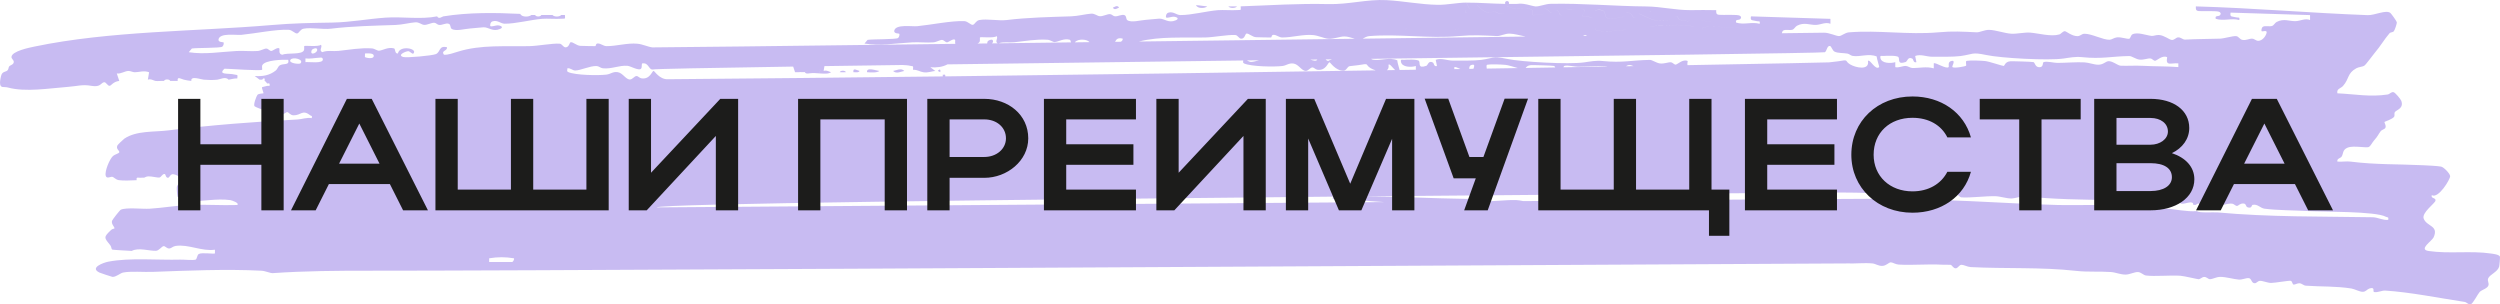
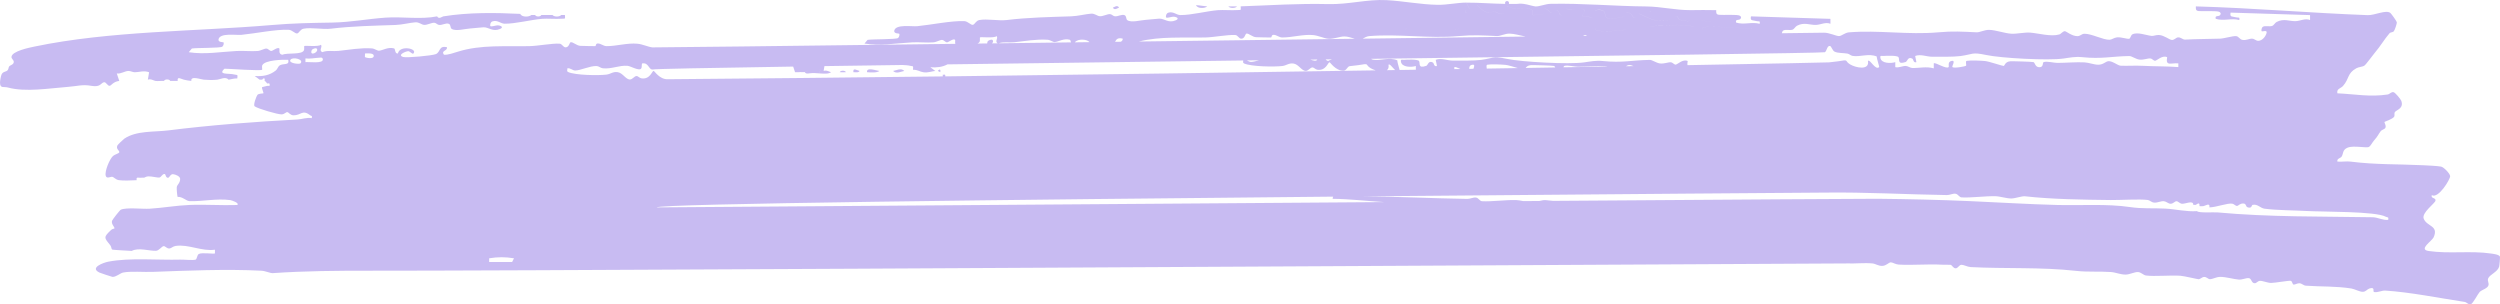
<svg xmlns="http://www.w3.org/2000/svg" viewBox="0 0 706.504 86.024" fill="none">
-   <path d="M375.349 1.156C381.172 1.295 386.388 -0.256 391.839 0.037C396.63 0.3 401.39 1.273 406.226 1.361C408.983 1.412 411.692 0.747 414.471 0.732L414.491 0.754C414.536 1.396 415.176 1.864 415.193 2.507C415.198 2.505 415.203 2.504 415.206 2.502L415.206 2.501C415.191 1.858 414.551 1.39 414.506 0.747C418.135 0.732 421.691 1.052 425.365 1.096C425.07 0.059 426.692 -0.004 426.422 1.105H428.528C428.703 1.395 429.148 1.534 429.591 1.532C429.151 1.533 428.706 1.393 428.528 1.105C429.341 1.105 429.303 0.93 430.635 1.105H430.635C431.762 1.252 433.372 1.8 433.949 1.822C435.054 1.866 436.736 1.112 438.17 1.083C447.087 0.885 456.259 1.749 465.213 1.822C469.397 1.859 473.545 2.889 477.656 2.86C477.654 2.862 477.651 2.865 477.649 2.867C480.083 2.845 482.495 2.795 485.009 2.868C484.994 3.534 484.906 4.097 485.813 4.184C486.998 4.301 491.037 4.023 491.686 4.44C492.046 4.667 492.169 4.952 491.856 5.333C491.432 5.859 490.347 5.275 490.619 6.372C492.829 7.103 495.015 6.108 497.282 6.722C497.459 5.706 497.05 6.152 496.465 5.976C495.345 5.64 494.533 6.035 494.825 4.624L517.283 5.326V6.722C515.928 6.145 514.538 6.994 513.206 7.038C511.43 7.096 509.893 6.196 507.831 7.271C507.334 7.535 507.064 8.244 506.514 8.405C505.739 8.632 504.524 8.244 503.94 8.639C503.722 8.786 503.602 9.112 503.56 9.394C511.027 9.297 515.303 9.242 515.466 9.24C516.908 9.218 518.897 10.191 519.672 10.198C520.446 10.205 521.339 9.239 522.481 9.144C530.805 8.457 539.262 9.891 547.717 9.137C552.033 8.75 554.462 8.947 558.608 9.13C559.5 9.166 560.81 8.42 562.127 8.442C564.009 8.471 566.48 9.422 568.462 9.532C569.852 9.612 572.236 9.101 573.72 9.217C576.062 9.4 579.611 10.432 581.958 9.737C582.477 9.583 582.955 8.808 583.539 8.815C583.904 8.816 585.529 10.235 587.093 10.213C587.95 10.205 588.235 9.547 589.09 9.54C591.117 9.518 594.351 11.302 596.178 11.236C596.792 11.214 597.407 10.651 598.264 10.556C599.464 10.432 601.073 11.075 601.716 10.951C602.083 10.877 602.133 9.949 602.645 9.693C604.087 8.976 606.551 10 608.093 10.154C608.598 10.205 609.331 9.832 610.15 9.89C611.642 10 613.054 11.229 613.734 11.288C614.496 11.353 614.906 10.622 615.483 10.563C616.296 10.476 616.843 11.229 617.503 11.192C620.727 11.009 624.1 11.031 627.392 10.922C628.584 10.885 630.96 10.118 631.95 10.213C632.672 10.286 632.922 11.127 633.72 11.273C634.802 11.471 635.671 10.871 636.499 10.929C637.121 10.973 637.566 11.551 638.203 11.537C639.323 11.508 640.272 10.322 640.537 9.327C640.8 8.333 639.353 9.027 639.14 8.815C639.008 8.676 639.095 7.842 639.483 7.579C640.067 7.184 641.282 7.571 642.059 7.344C642.606 7.183 642.876 6.467 643.374 6.211C645.43 5.135 646.967 6.036 648.752 5.977C650.076 5.933 651.473 5.085 652.825 5.663V4.265L630.368 3.563C630.076 4.982 630.896 4.588 632.008 4.917C632.592 5.092 632.995 4.646 632.827 5.663C630.558 5.041 628.371 6.043 626.162 5.311C625.885 4.214 626.967 4.799 627.399 4.272C627.707 3.885 627.582 3.607 627.232 3.381C626.58 2.964 622.543 3.241 621.356 3.124C620.449 3.036 620.537 2.473 620.552 1.807C636.661 2.254 652.95 3.68 669.13 4.28C671.084 4.353 674.333 2.67 675.532 3.673C675.802 3.9 677.287 5.941 677.339 6.277C677.404 6.702 676.745 8.552 676.497 8.83C676.167 9.203 675.575 9.05 675.263 9.423C673.776 11.156 672.686 13.102 671.077 14.974C670.454 15.691 668.722 18.156 668.165 18.551C667.69 18.888 666.593 18.91 665.913 19.283C663.279 20.746 663.982 22.187 662.145 24.287C661.51 25.011 660.25 25.062 660.55 26.371C665.496 26.597 669.74 27.461 674.743 26.708C675.355 26.612 675.767 25.888 676.44 26.056C676.907 26.174 678.441 28.017 678.611 28.5C679.394 30.723 677.157 31.045 676.76 31.725C676.57 32.055 676.797 32.618 676.607 32.955C676.197 33.664 673.988 34.337 673.878 34.447C673.718 34.608 674.478 35.559 674.075 36.195C673.856 36.532 673.096 36.671 672.803 37.052C672.006 38.112 672.094 38.354 670.894 39.707C670.434 40.226 669.994 41.17 669.505 41.499C668.837 41.944 665.201 41.023 663.447 41.725C661.932 42.325 662.285 43.43 661.757 44.242C661.407 44.776 660.345 44.761 660.55 45.668C661.735 45.777 663.082 45.521 664.236 45.668C671.589 46.589 677.667 46.341 684.952 46.707C686.159 46.765 688.838 46.89 689.848 47.08C690.622 47.227 692.342 49.019 692.414 49.757C692.494 50.615 689.085 56.267 687.228 55.141C686.856 56.172 688.47 55.821 688.273 56.714C688.106 57.482 684.317 60.122 684.939 61.783C685.789 64.05 689.263 63.692 687.748 67.064C687.258 68.147 683.367 70.503 686.344 70.934C692.232 71.783 698.215 70.81 703.885 71.637C704.542 71.732 706.292 71.907 706.497 72.558C706.547 72.729 706.357 75.045 706.254 75.382C705.809 76.874 703.643 77.562 703.168 78.659C702.838 79.42 703.525 79.975 703.203 80.736C702.845 81.584 701.319 81.907 700.746 82.521C700.249 83.055 698.859 85.813 698.23 85.996C697.602 86.179 697.11 85.419 696.51 85.323C689.298 84.226 681.098 82.565 674.075 82.119C673.096 82.053 671.984 82.733 670.924 82.528C670.434 82.433 671.376 80.97 669.592 81.533C668.97 81.731 668.612 82.433 667.77 82.463C666.833 82.499 665.458 81.687 664.516 81.533C660.125 80.831 655.884 81.043 651.633 80.736C650.984 80.692 650.491 80.085 649.849 80.049C649.249 80.012 648.577 80.48 648.16 80.422C647.815 80.37 647.845 79.507 647.37 79.361C646.937 79.229 642.774 79.975 641.794 79.961C640.815 79.946 639.388 79.309 638.613 79.368C638.066 79.412 637.691 80.026 637.223 80.041C636.191 80.077 636.339 78.636 635.474 78.592C634.612 78.549 633.682 79.082 632.672 79.01C631.225 78.907 629.096 78.234 627.407 78.249C626.36 78.256 625.242 78.907 624.533 78.9C623.975 78.893 623.618 78.227 622.878 78.264C622.294 78.293 621.804 78.878 621.386 78.915C621.116 78.937 617.275 78.008 616.178 77.927C613.377 77.73 608.863 78.183 606.434 77.854C605.747 77.759 605.079 76.94 604.232 76.882C603.253 76.816 601.943 77.569 600.736 77.598C599.287 77.628 597.912 76.969 596.522 76.874C592.966 76.632 590.137 76.932 586.676 76.545C576.874 75.448 566.598 75.988 556.896 75.476C556.027 75.432 554.982 74.833 554.345 74.833C553.597 74.833 553.372 75.827 552.67 75.828C551.968 75.828 551.696 74.921 551.228 74.84C550.986 74.797 549.421 74.84 548.779 74.803C544.813 74.562 540.577 75.016 536.533 74.767C535.684 74.716 534.886 74.153 534.367 74.138C533.752 74.124 533.13 75.089 531.967 75.14C530.805 75.191 530.081 74.533 529.138 74.445C526.839 74.226 524.295 74.533 522.151 74.445C300.66 75.638 135.182 76.552 104.788 76.501C95.469 76.486 86.076 76.566 77.071 77.188C76.391 77.232 74.979 76.559 73.911 76.508C64.035 75.988 52.58 76.486 43.027 76.838C40.613 76.925 36.875 76.588 34.768 77.027C33.985 77.188 32.808 78.3 31.784 78.249C31.584 78.241 28.362 77.145 28.126 77.035C25.215 75.667 29.217 74.219 30.614 73.948C36.663 72.77 44.695 73.545 50.913 73.37C52.09 73.34 54.321 73.604 55.243 73.384C55.696 73.275 55.638 72.112 56.172 71.783C57.021 71.271 60.51 71.856 60.744 71.614V70.568C57.079 71.102 53.261 68.974 49.669 69.493C48.865 69.61 48.381 70.18 47.906 70.224C47.131 70.297 46.707 69.501 46.239 69.558C45.698 69.632 44.929 70.832 44.087 70.876C42.215 70.963 39.172 69.873 37.226 70.912C36.385 70.839 31.901 70.656 31.667 70.509C31.506 70.406 31.454 69.683 31.22 69.39C29.414 67.138 29.151 67.094 31.448 64.943C31.74 64.673 32.289 64.628 32.311 64.592C32.573 64.233 31.353 63.399 31.66 62.397C31.741 62.125 33.825 59.398 34.162 59.252C35.771 58.557 40.226 59.113 42.318 58.981C46.026 58.754 49.816 58.067 53.532 57.921C58.023 57.738 62.558 58.089 67.049 57.935C67.766 57.358 65.42 56.597 65.104 56.553C61.198 56.011 57.211 56.984 53.524 56.838C52.632 56.801 51.454 55.47 50.196 55.66C50.05 55.235 49.896 53.35 49.955 52.888C50.057 52.135 50.891 51.813 50.913 50.569C50.92 49.83 49.632 49.297 48.916 49.223C48.199 49.15 47.877 50.144 47.577 50.218C46.787 50.4 46.867 49.173 46.524 49.165C45.807 49.15 45.646 50.02 45.053 50.167C44.607 50.277 42.866 49.801 41.922 49.838C41.264 49.86 40.891 50.196 40.73 50.218C40.503 50.247 40.247 50.181 40.028 50.218C39.201 50.356 38.404 49.779 38.624 50.921C37.241 50.979 34.82 51.118 33.554 50.906C32.669 50.76 32.187 50.043 31.733 49.969C31.214 49.889 30.138 50.642 29.875 49.655C29.545 48.433 30.935 44.995 31.945 44.073C32.406 43.649 33.635 43.371 33.716 43.027C33.825 42.522 32.698 42.164 33.173 41.111C33.276 40.884 34.827 39.4 35.134 39.187C38.521 36.876 43.583 37.343 47.533 36.853C59.639 35.332 71.995 34.417 84.072 33.766C85.381 33.693 86.698 33.138 88.102 33.386C88.307 32.574 87.941 32.808 87.663 32.589C85.454 30.834 85.081 32.632 82.945 32.589C82.009 32.567 81.643 31.755 81.204 31.689C80.801 31.631 80.384 32.319 79.565 32.326C78.43 32.34 72.865 30.709 71.972 30.051C71.475 29.684 72.5 27.096 72.755 26.81C73.121 26.393 74.357 26.444 74.43 26.371C74.576 26.217 73.853 24.857 74.079 24.623C74.13 24.572 75.067 24.411 75.484 24.272C75.857 24.148 76.369 24.579 76.186 23.753C76.099 23.358 75.623 23.679 75.484 23.577C75.309 23.438 75.272 23.094 74.782 22.875C74.928 22.077 74.605 21.857 74.079 22.523C73.859 22.494 73.603 22.523 73.376 22.523L71.972 21.47C74.167 21.653 76.215 21.316 77.956 19.905C78.409 19.539 78.585 18.778 79.01 18.5C80.07 17.812 81.891 18.588 81.445 16.898C79.828 16.825 74.956 16.972 74.152 18.384C73.918 18.786 74.174 19.59 74.079 19.707C73.72 20.102 64.812 19.415 63.436 19.415C61.454 21.258 64.628 20.629 66.259 21.06C67.152 21.294 67.188 20.907 67.064 22.165C66.047 22.143 65.484 22.392 64.606 22.516C63.743 21.536 62.17 22.443 61.446 22.516C60.027 22.663 58.988 22.626 57.584 22.516C56.72 22.45 53.839 21.324 54.073 22.867C53.254 22.808 52.742 22.685 51.966 22.516C51.191 22.348 50.028 21.448 50.211 22.867C49.509 22.882 48.806 22.852 48.104 22.867C47.87 22.311 46.583 22.311 46.348 22.867C45.558 22.823 44.629 22.977 43.89 22.867C43.539 22.816 42.596 22.18 41.784 22.516L42.134 20.417C40.628 19.854 39.355 20.417 38.097 20.417C37.505 20.417 36.926 20.051 36.334 20.051C35.251 20.051 34.19 20.943 33.006 20.76L33.708 22.867C31.989 23.079 31.462 24.169 31.031 24.243C30.38 24.36 29.992 23.094 29.37 23.24C28.492 23.445 28.441 24.718 25.83 24.258C23.218 23.797 22.048 24.338 19.151 24.557C13.906 24.952 7.191 26.1 2.21 24.725C1.061 24.411 0.052 25.084 0.001 23.401C-0.014 22.882 0.242 21.463 0.454 21.016C0.863 20.175 1.669 20.344 2.13 19.876C2.444 19.561 2.392 19.012 2.589 18.778C2.963 18.339 3.914 18.288 3.892 17.439C3.877 16.964 3.212 16.583 3.241 16.093C3.336 14.448 8.339 13.453 9.773 13.153C31.074 8.713 55.06 8.918 76.683 7.082C82.952 6.548 87.678 6.489 93.874 6.38C99.199 6.285 103.851 5.341 108.971 4.982C113.667 4.66 118.964 5.553 123.529 4.624C124.012 5.545 124.962 4.675 125.284 4.624C132.448 3.469 139.948 3.577 147.025 3.921C147.448 4.914 149.504 4.85 150.17 4.236C150.521 4.258 150.872 4.214 151.223 4.236C151.458 4.792 152.744 4.792 152.978 4.236C154.031 4.236 155.085 4.251 156.138 4.236C156.585 4.814 158.15 4.814 158.596 4.236C158.947 4.229 159.299 4.251 159.65 4.236C159.687 5.443 159.876 5.217 158.794 5.29C157.031 5.414 154.697 5.202 153.198 5.319C150.023 5.582 145.708 6.723 142.621 6.701C141.472 6.694 140.631 5.582 139.182 6.036C138.568 6.226 138.4 7.198 138.605 7.388C138.847 7.615 140.154 7.162 140.601 7.162C141.464 7.162 142.481 7.681 141.326 8.178C139.219 9.085 138.151 7.667 136.659 7.711C135.766 7.74 134.077 7.981 132.811 8.054C131.443 8.135 128.7 8.939 127.595 8.12C127.208 7.827 127.441 6.942 126.805 6.716C125.986 6.423 124.94 7.169 124.07 7.045C123.565 6.971 123.243 6.46 122.716 6.43C121.941 6.394 120.734 7.096 119.849 7.03C119.059 6.971 118.481 6.233 117.377 6.306C115.87 6.409 113.653 6.993 111.744 7.059C105.768 7.264 99.499 7.381 93.53 8.105C91.219 8.39 87.971 7.688 85.805 8.105C84.832 8.288 84.518 9.349 83.991 9.452C83.376 9.569 82.609 8.472 81.585 8.421C78.117 8.23 71.921 9.495 68.242 9.846C66.706 9.993 62.199 9.217 61.76 11.083C61.548 11.997 63.107 11.895 63.166 11.961C63.333 12.158 63.173 12.947 62.822 13.189C62.2 13.621 55.559 13.482 54.219 13.709L53.341 14.755C57.891 15.464 62.324 14.645 66.852 14.411C68.813 14.308 70.876 14.55 72.814 14.411C73.699 14.345 74.716 13.687 75.279 13.723C75.842 13.76 76.186 14.404 76.676 14.404C77.086 14.403 78.475 13.205 78.951 13.702C79.097 13.856 78.571 15.384 79.829 15.471C81.146 14.82 85.417 15.589 85.915 14.155C86.032 13.819 85.893 13.118 85.988 13.014C86.186 12.802 89.922 13.306 90.706 12.648C91.218 13.343 90.004 14.213 91.08 14.74C92.55 14.148 94.101 14.55 95.6 14.389C98.643 14.068 101.95 13.46 105.087 13.679C105.907 13.738 106.609 14.382 107.135 14.331C108.196 14.228 109.696 13.204 111.364 13.679C111.773 13.797 111.525 15.267 112.454 15.106C112.9 12.678 118.122 13.694 116.842 15.106C116.528 15.449 115.826 14.412 115.329 14.463C114.539 14.543 112.205 15.553 113.923 16.101C114.874 16.401 122.146 15.728 123.177 15.289C124.538 14.711 123.953 12.78 126.323 13.358C126.425 14.506 124.568 14.221 125.453 15.465C126.484 15.596 128.4 14.909 129.475 14.58C135.89 12.576 142.869 13.189 149.665 13.036C152.02 12.985 155.985 12.224 158.106 12.334C158.874 12.378 159.138 13.372 159.833 13.38C160.835 13.38 160.945 11.983 161.274 11.931C161.984 11.829 162.964 12.934 164.039 12.956C164.799 12.97 167.878 13.072 168.215 13.036C168.479 13.007 168.281 12.276 168.947 12.283C169.832 12.283 170.483 13.028 171.405 13.036C174.199 13.058 177.286 12.085 180.146 12.355C181.616 12.494 183.211 13.284 184.396 13.394C184.906 13.44 221.395 12.998 269.974 12.389C269.851 11.92 269.999 11.351 269.911 11.259C269.429 10.761 268.047 11.968 267.637 11.961C267.155 11.961 266.772 11.317 266.24 11.28C265.675 11.244 264.658 11.902 263.773 11.968C261.836 12.114 259.772 11.865 257.813 11.968C253.284 12.202 248.851 13.028 244.302 12.311L245.179 11.265C246.518 11.039 253.159 11.17 253.782 10.746C254.132 10.504 254.294 9.715 254.127 9.517C254.074 9.451 252.51 9.554 252.722 8.639C253.159 6.774 257.673 7.542 259.202 7.403C262.881 7.052 269.076 5.786 272.545 5.976C273.57 6.035 274.33 7.133 274.952 7.009C275.479 6.906 275.792 5.845 276.766 5.662C278.93 5.245 282.179 5.947 284.491 5.662C290.466 4.93 296.737 4.813 302.705 4.616C304.607 4.55 306.831 3.965 308.338 3.863C309.44 3.79 310.02 4.528 310.809 4.587C311.694 4.652 312.901 3.951 313.676 3.987C314.211 4.016 314.526 4.528 315.03 4.601C315.9 4.726 316.955 3.98 317.767 4.272C318.409 4.506 318.169 5.391 318.557 5.677C319.654 6.496 322.403 5.692 323.772 5.611C325.037 5.538 326.726 5.297 327.619 5.267C329.111 5.223 330.18 6.642 332.287 5.735C333.449 5.238 332.432 4.711 331.562 4.718C331.115 4.718 329.8 5.172 329.565 4.945C329.368 4.755 329.535 3.789 330.143 3.592C331.592 3.131 332.432 4.25 333.581 4.258C336.668 4.279 340.984 3.138 344.158 2.875C345.657 2.75 347.991 2.97 349.753 2.845C350.838 2.765 350.653 2.999 350.611 1.793C359.183 1.507 366.645 0.951 375.349 1.156ZM145.253 72.997C142.811 72.587 140.682 72.594 138.239 72.997V74.05H144.727C144.939 74.05 145.4 73.326 145.253 72.997ZM550.189 55.127C538.713 54.951 527.287 54.278 515.781 54.425C515.241 54.431 454.487 54.858 385.246 55.491C395.073 55.546 404.854 56.065 414.673 56.209C415.49 56.223 416.363 55.726 417.102 55.828C417.892 55.938 418.12 56.83 418.842 56.867C421.513 57.013 425.432 56.472 428.358 56.53C428.991 56.544 429.723 56.684 430.458 56.83C431.992 56.819 433.517 56.807 435.026 56.796C435.706 56.642 436.348 56.508 436.751 56.553C437.46 56.632 438.183 56.702 438.91 56.769C491.182 56.396 527.939 56.148 530.548 56.173C539.202 56.26 548.062 56.458 556.861 56.845C565.118 57.204 573.151 57.716 581.395 57.928C588.153 58.097 595.44 57.562 601.863 58.506C605.512 59.047 608.396 58.762 611.95 58.952C614.906 59.113 617.905 59.881 620.881 59.669C621.291 60.239 625.637 59.932 626.667 60.027C641.444 61.38 655.774 61.139 670.529 61.395C672.014 61.424 673.388 62.309 674.918 62.127C675.1 61.212 674.713 61.512 674.228 61.249C671.384 59.676 656.397 59.888 651.971 59.633C648.182 59.413 643.784 59.464 639.987 58.981C638.723 58.82 638.021 57.562 636.559 57.906C636.301 57.965 636.404 59.047 635.132 58.564C634.597 58.359 634.824 57.563 634.042 57.511C633.017 57.446 632.645 58.125 632.213 58.191C631.81 58.257 631.378 57.657 630.858 57.562C629.543 57.314 626.28 58.593 624.385 58.608C624.598 57.109 623.201 58.206 622.628 58.257C622.301 58.287 621.911 58.279 621.576 58.257C621.744 56.788 620.619 57.89 620.524 57.906C620.297 57.943 620.019 57.854 619.822 57.905C619.899 56.423 617.49 57.737 616.516 57.569C615.973 57.474 615.533 56.867 615.081 56.867C614.569 56.867 614.166 57.621 613.354 57.577C612.762 57.547 612.19 56.933 611.54 56.867C610.655 56.772 609.74 57.342 608.761 57.255C607.963 57.181 607.546 56.597 606.984 56.516C604.745 56.202 599.077 56.568 596.5 56.531C588.558 56.436 579.858 56.319 572.266 55.47C571.419 55.375 569.479 56.084 568.42 56.091C567.073 56.106 565.243 55.477 563.876 55.448C560.95 55.389 557.029 55.931 554.36 55.785C553.635 55.748 553.407 54.856 552.618 54.746C551.878 54.643 551.008 55.141 550.189 55.127ZM376.771 55.57C286.558 56.409 185.688 57.575 185.611 58.608C250.405 58.14 326.786 57.578 391.194 57.112C386.333 56.829 381.497 56.227 376.599 56.186C376.616 55.924 376.676 55.723 376.771 55.57ZM351.343 17.091C322.353 17.463 293.308 17.841 267.762 18.19C266.292 18.967 264.655 19.149 262.919 19.005L264.323 20.058C263.511 20.08 262.319 20.621 260.972 20.424C259.852 20.263 259.537 19.736 258.01 19.707V19.7C258.125 18.442 258.09 18.829 257.206 18.595C256.581 18.43 255.731 18.419 255.031 18.367C247.217 18.476 239.829 18.58 232.985 18.681L232.758 20.051C233.569 19.714 234.513 20.351 234.864 20.402C234.045 20.987 232.721 20.789 231.704 20.753C231.584 20.321 231.985 19.693 231.585 19.449C231.963 19.699 231.572 20.319 231.691 20.746C230.296 20.695 230.148 20.549 228.538 20.745C228.537 20.747 228.538 20.75 228.538 20.753C228.179 20.797 227.616 20.826 227.484 20.402C227.703 20.386 228.236 19.845 228.459 20.055C228.24 19.826 227.699 20.378 227.477 20.394C226.906 20.438 226.306 20.331 225.741 20.392C225.741 20.398 225.741 20.403 225.742 20.409C225.398 20.445 225.033 20.365 224.689 20.409L224.681 20.402L224.152 18.815C200.059 19.185 184.614 19.482 184.352 19.649C183.255 19.583 183.32 17.688 181.565 17.908C181.222 17.953 181.492 18.896 181.221 19.327C180.687 20.197 178.237 18.675 177.359 18.602C174.96 18.398 172.845 19.576 170.351 19.298C169.715 19.224 169.232 18.683 168.596 18.661C166.753 18.58 164.054 19.919 162.54 19.926C161.786 19.926 161.178 19.129 160.33 19.319C160.395 19.736 160.059 20.132 160.579 20.366C162.583 21.266 169.093 21.368 171.39 21.083C172.553 20.944 173.168 20.205 174.507 20.381C175.999 20.571 176.847 22.508 178.047 22.465C178.727 22.443 179.269 21.529 179.854 21.485C180.286 21.449 180.71 22.041 181.229 22.129C183.693 22.553 184.279 20.031 184.71 20.029C184.959 20.029 186.372 22.45 188.654 22.391C213.274 22.193 239.679 21.916 266.427 21.593V21.104C266.567 21.214 267.05 20.892 267.13 21.28C267.16 21.41 267.17 21.51 267.167 21.585C308.715 21.083 351.058 20.472 388.79 19.883C388.24 19.717 387.735 19.503 387.365 19.282C385.581 18.207 387.285 17.813 383.899 18.405C383.014 18.559 381.852 18.602 381.405 18.697C380.733 18.843 380.535 19.941 379.663 19.963C377.381 20.014 375.969 17.6 375.719 17.6C375.289 17.602 374.702 20.116 372.238 19.699C371.721 19.611 371.296 19.019 370.863 19.055C370.279 19.099 369.736 20.014 369.057 20.036C367.85 20.08 367.002 18.141 365.515 17.951C364.178 17.783 363.564 18.514 362.399 18.653C360.102 18.931 353.592 18.836 351.588 17.936C351.158 17.74 351.32 17.435 351.343 17.091ZM252.39 20.051C253.114 19.977 254.679 19.07 255.551 20.051C254.761 20.168 253.282 21.001 252.39 20.051ZM245.025 20.402C244.791 18.859 247.672 19.984 248.536 20.051C247.79 20.628 246.049 20.475 245.025 20.402ZM241.17 20.402C240.987 18.983 242.179 19.889 242.925 20.051C242.633 20.614 241.733 20.387 241.17 20.402ZM237.307 20.402C237.541 19.846 238.829 19.846 239.063 20.402C238.332 20.417 238.2 20.453 237.307 20.402ZM265.033 20.051C265.558 19.385 265.88 19.605 265.735 20.402C265.478 20.285 265.068 20.058 265.033 20.051ZM394.263 19.798C393.488 19.11 392.736 17.886 392.391 18.295C392.531 19.059 392.329 19.546 391.934 19.834C392.711 19.822 393.488 19.81 394.263 19.798ZM517.193 13.007C516.315 12.787 516.27 14.47 515.706 14.762C515.293 14.98 455.864 15.751 387.453 16.628C387.638 16.737 387.823 16.833 388.033 16.869C390.139 17.249 392.633 16.071 394.878 17.051C394.843 17.486 395.385 19.125 395.53 19.777C397.067 19.753 398.596 19.73 400.118 19.706V18.653C398.874 19.041 396.162 19.07 395.905 17.432C395.78 16.628 396.25 16.942 396.782 16.905C397.609 16.839 400.668 16.715 401.018 17.242C401.435 17.857 400.581 19.451 403.06 18.61C403.542 18.449 403.667 16.949 404.969 17.688C405.247 17.85 405.204 18.924 406.089 18.661L405.736 16.913C407.273 16.306 408.955 17.117 410.535 17.125C412.649 17.125 416.658 17.191 418.559 16.927C422.211 16.43 421.646 15.757 425.832 16.634C430.015 17.512 443.321 18.251 447.679 17.63C449.479 17.374 450.981 17.044 452.91 17.242C458.478 17.82 461.315 16.993 466.26 16.927C466.918 16.92 468.105 17.812 469.107 17.929C470.371 18.076 471.468 17.52 472.216 17.607C472.748 17.666 473.143 18.317 473.568 18.259C474.115 18.186 475.582 16.603 476.947 17.249C476.849 17.766 476.832 18.141 476.879 18.412C501.573 17.968 516.71 17.664 516.9 17.623C517.345 17.528 518.507 17.483 519.394 17.33C522.788 16.745 521.084 17.14 522.861 18.208C524.413 19.144 528.391 20 527.886 17.22C528.429 16.577 529.978 19.978 531.038 18.968H531.053C531.163 18.866 530.328 16.51 530.373 15.976C528.126 14.996 525.632 16.174 523.525 15.794C523.008 15.698 522.633 15.245 522.078 15.142C521.061 14.952 519.319 15.055 518.427 14.58C517.857 14.28 517.542 13.095 517.193 13.007ZM412.724 19.504C411.909 19.141 411.174 18.806 410.995 18.998V19.532C411.574 19.523 412.149 19.513 412.724 19.504ZM416.385 19.444C416.603 18.88 416.885 18.159 416.08 18.295C415.261 18.432 415.193 19.005 415.213 19.463C415.605 19.456 415.995 19.45 416.385 19.444ZM425.509 18.339C424.33 18.222 421.361 18.09 420.316 18.288C419.954 18.353 420.131 18.979 420.156 19.383C423.135 19.334 426.069 19.287 428.951 19.239C427.696 18.864 426.147 18.402 425.509 18.339ZM561.322 15.545C557.124 14.652 557.701 15.333 554.052 15.838C552.143 16.101 548.134 16.042 546.028 16.035C544.448 16.035 542.764 15.216 541.229 15.823L541.579 17.571C540.694 17.834 540.747 16.759 540.459 16.598C539.157 15.86 539.035 17.359 538.553 17.52C536.071 18.361 536.928 16.774 536.511 16.152C536.158 15.625 533.095 15.749 532.275 15.815C531.74 15.859 531.273 15.538 531.398 16.343C531.653 17.981 534.367 17.952 535.611 17.564V18.975C536.606 19.224 537.695 18.603 538.565 18.639C539.217 18.669 539.825 19.195 540.394 19.21C542.274 19.276 544.433 18.712 546.487 19.319V17.908C546.882 17.484 550.014 19.649 550.688 18.954C550.876 18.756 550.264 17.425 551.573 17.206C552.785 17.001 551.528 18.741 551.748 18.961C552.268 19.378 555.457 18.742 555.594 18.595C555.807 18.376 555.324 17.286 555.807 17.198C556.854 17 559.823 17.133 561 17.25C562.112 17.359 565.988 18.683 566.261 18.639C566.495 18.595 566.648 17.425 568.11 17.323C568.82 17.272 574.203 17.44 574.658 17.55C575.112 17.659 575.105 19.114 576.479 18.99C577.584 18.888 577.132 17.667 577.577 17.535C578.571 17.25 580.431 17.783 581.453 17.776C583.844 17.761 586.786 17.505 589.113 17.63C590.34 17.695 591.782 18.295 592.974 18.288C594.386 18.288 595.038 17.374 595.828 17.294C596.947 17.184 598.512 18.529 599.267 18.566C601.196 18.661 603.363 18.478 605.599 18.602C608.921 18.778 612.279 18.705 615.601 18.954V17.908C613.547 17.711 611.937 18.849 612.437 16.159C611.075 15.514 609.608 17.096 609.061 17.169C608.636 17.227 608.241 16.577 607.706 16.518C606.961 16.431 605.864 16.986 604.597 16.84C603.595 16.723 602.41 15.823 601.753 15.838C596.807 15.903 593.968 16.73 588.403 16.152C586.478 15.955 584.979 16.276 583.172 16.54C578.814 17.162 565.521 16.437 561.322 15.545ZM432.619 18.412C431.797 18.469 431.387 18.86 431.148 19.202C433.987 19.155 436.778 19.107 439.515 19.061C439.405 18.848 439.31 18.676 439.165 18.638C438.712 18.521 433.329 18.361 432.619 18.412ZM445.962 18.866C444.938 18.866 443.078 18.34 442.084 18.625C441.939 18.668 441.891 18.825 441.854 19.021C446.155 18.948 450.318 18.878 454.334 18.808C454.092 18.766 453.852 18.732 453.62 18.719C451.293 18.595 448.354 18.851 445.962 18.866ZM460.335 18.383C460.042 18.412 459.773 18.553 459.475 18.719C460.195 18.707 460.912 18.695 461.622 18.682C461.175 18.482 460.727 18.342 460.335 18.383ZM84.905 17.915C86.017 16.796 82.748 15.97 82.104 16.869C81.358 17.907 84.619 18.2 84.905 17.915ZM91.225 16.693C91.101 16.116 90.53 16.299 90.179 16.313C88.951 16.364 87.612 16.686 86.317 16.51V17.556L86.31 17.564C87.159 17.411 91.518 18.127 91.225 16.693ZM352.385 17.078C352.77 17.264 353.14 17.502 353.55 17.498C354.147 17.495 354.932 17.283 355.776 17.034C354.644 17.048 353.515 17.063 352.385 17.078ZM476.962 17.257C476.957 17.254 476.952 17.251 476.947 17.249C476.947 17.246 476.947 17.244 476.949 17.242L476.962 17.257ZM374.625 16.792C374.822 17.024 375.042 17.2 375.362 17.219C375.649 17.036 376.017 16.891 376.427 16.769C375.827 16.777 375.224 16.784 374.625 16.792ZM370.319 16.847C371.148 17.152 371.951 17.353 372.231 16.898C372.245 16.875 372.258 16.848 372.268 16.822C371.621 16.83 370.968 16.839 370.319 16.847ZM105.607 15.64C105.475 14.953 103.712 15.076 103.149 15.113C103.193 15.406 103.069 16.05 103.149 16.152H103.156C103.258 16.284 105.848 16.927 105.607 15.64ZM89.47 13.709C89.265 13.504 88.241 13.768 88.073 14.236C87.393 16.101 90.399 14.645 89.47 13.709ZM281.667 10.205C280.885 10.863 277.146 10.365 276.949 10.57C276.854 10.665 276.994 11.368 276.876 11.712C276.781 11.982 276.554 12.173 276.236 12.311C277.144 12.3 278.053 12.288 278.968 12.276C278.968 12.151 278.998 11.996 279.068 11.806C279.235 11.338 280.26 11.075 280.465 11.28C280.78 11.597 280.642 11.973 280.35 12.259C280.877 12.253 281.405 12.247 281.934 12.24C281.047 11.716 282.154 10.882 281.667 10.205ZM302.325 11.236C300.655 10.761 299.156 11.785 298.096 11.887C297.569 11.939 296.859 11.287 296.047 11.236C292.911 11.017 289.604 11.624 286.56 11.946C285.111 12.101 283.626 11.735 282.207 12.236C288.865 12.152 295.7 12.066 302.655 11.978C302.565 11.638 302.515 11.291 302.325 11.236ZM307.895 11.912C307.333 11.118 304.699 10.797 303.737 11.965C305.119 11.947 306.506 11.929 307.895 11.912ZM317.282 10.915C315.808 10.555 315.478 11.167 315.11 11.82C315.658 11.813 316.207 11.806 316.755 11.799C317.045 11.607 317.325 11.379 317.282 10.915ZM352.235 9.488C351.905 9.539 351.795 10.944 350.793 10.936C350.098 10.936 349.836 9.934 349.066 9.89C346.947 9.773 342.981 10.541 340.626 10.593C334.339 10.735 327.883 10.219 321.868 11.734C342.041 11.477 362.786 11.212 382.859 10.954C381.945 10.67 380.803 10.29 379.92 10.3C378.523 10.314 376.894 11.082 375.357 10.951C374.172 10.849 372.585 10.051 371.106 9.912C368.239 9.641 365.158 10.607 362.364 10.593C361.444 10.592 360.792 9.846 359.907 9.839C359.25 9.839 359.447 10.563 359.178 10.593C358.84 10.629 355.759 10.527 354.999 10.512C353.924 10.49 352.95 9.386 352.235 9.488ZM426.584 9.503C425.267 9.481 423.95 10.234 423.065 10.19C418.924 10.007 416.49 9.817 412.174 10.197C403.725 10.95 395.26 9.517 386.935 10.205C386.246 10.262 385.638 10.638 385.101 10.925C401.118 10.719 416.675 10.518 431.133 10.332C429.578 10.013 427.929 9.524 426.584 9.503ZM447.994 9.876C447.777 9.876 447.574 9.982 447.379 10.123C447.754 10.118 448.129 10.113 448.501 10.108C448.267 9.97 448.089 9.876 447.994 9.876ZM450.978 7.426C451.031 7.733 450.883 8.259 451.001 8.449L451.008 8.442C451.156 8.683 452.815 8.83 453.255 8.844C454.474 8.874 457.731 8.669 458.88 8.471C459.22 8.412 459.463 8.297 459.608 8.157C459.463 8.293 459.223 8.405 458.885 8.464C457.738 8.661 454.489 8.866 453.262 8.837C452.815 8.829 451.161 8.676 451.016 8.434L451.008 8.442C450.891 8.254 451.026 7.735 450.986 7.426C450.983 7.426 450.981 7.426 450.978 7.426ZM380.365 7.039C380.41 7.041 380.443 7.048 380.46 7.066C381.142 7.784 379.573 8.822 378.541 8.824C379.573 8.823 381.145 7.785 380.463 7.067C380.445 7.049 380.41 7.041 380.365 7.039ZM397.299 7.768C397.544 7.984 397.162 8.527 396.777 8.771C397.164 8.529 397.552 7.986 397.302 7.769L397.299 7.768ZM495.533 8.12C494.266 8.208 481.135 6.967 481.153 7.944C481.16 8.255 481.298 8.49 481.53 8.665C481.303 8.491 481.168 8.259 481.16 7.952C481.138 6.969 494.213 8.203 495.53 8.128C495.533 8.125 495.533 8.122 495.533 8.12ZM412.092 7.843C412.234 8.077 412.062 8.382 411.827 8.512C412.094 8.37 412.277 8.008 412.034 7.769L412.092 7.843ZM372.186 8.169C372.41 8.367 372.853 8.464 373.338 8.465C372.853 8.464 372.41 8.367 372.186 8.169ZM411.287 7.978C411.207 8.125 411.197 8.295 411.314 8.432C411.202 8.294 411.209 8.125 411.287 7.978ZM383.179 8.367C383.202 8.354 383.227 8.339 383.249 8.323C383.227 8.339 383.202 8.353 383.179 8.367ZM374.222 8.361C374.25 8.354 374.28 8.348 374.31 8.34L374.312 8.339C374.282 8.347 374.252 8.354 374.222 8.361ZM383.474 8.121C383.404 8.201 383.332 8.266 383.257 8.318C383.382 8.232 383.499 8.109 383.614 7.937L383.474 8.121ZM397.284 7.757C397.272 7.745 397.259 7.734 397.244 7.724L397.242 7.723C397.257 7.734 397.272 7.745 397.284 7.757ZM375.202 7.066C375.324 7.297 375.339 7.501 375.272 7.676L375.302 7.567C375.329 7.418 375.302 7.252 375.202 7.067L375.202 7.066ZM473.963 7.038C471.746 7.499 469.104 7.133 466.94 7.411C466.523 7.463 466.35 7.556 466.34 7.669C466.36 7.56 466.535 7.47 466.94 7.418C469.104 7.14 471.746 7.505 473.963 7.045L478.703 7.426V7.418L473.963 7.038ZM380.32 7.036C379.9 7.047 378.741 7.451 378.123 7.454C378.746 7.451 379.903 7.047 380.32 7.036ZM377.866 7.418C377.916 7.437 377.979 7.445 378.051 7.449C377.979 7.445 377.916 7.437 377.866 7.418ZM373.867 7.026C374.105 7.025 374.337 7.033 374.545 7.042C374.337 7.033 374.105 7.025 373.867 7.026ZM480.023 5.729C481.153 5.897 483.677 6.172 484.224 6.05L484.279 6.033C483.877 6.188 481.198 5.903 480.023 5.729ZM473.918 4.594C473.625 4.526 473.383 4.549 473.173 4.625C473.38 4.553 473.618 4.532 473.905 4.601C474.21 4.674 474.175 5.376 474.717 5.603C475.212 5.814 477.109 6.181 477.771 5.789C477.097 6.168 475.222 5.805 474.73 5.596C474.19 5.362 474.225 4.668 473.918 4.594ZM484.247 5.641H484.247H484.247ZM463.121 3.891C463.096 3.893 463.076 3.901 463.056 3.914C463.071 3.905 463.089 3.9 463.106 3.899C463.561 3.87 466.37 5.531 467.635 5.684C468.432 5.787 470.766 5.816 471.498 5.67C471.611 5.648 471.713 5.61 471.813 5.562L471.826 5.554C471.728 5.603 471.623 5.64 471.511 5.662C470.774 5.808 468.447 5.779 467.65 5.677C466.383 5.523 463.574 3.855 463.121 3.891ZM453.29 3.197C452.69 2.458 450.831 2.978 449.953 2.853C449.953 2.856 449.956 2.858 449.956 2.861C450.841 2.978 452.708 2.513 453.275 3.204C453.877 3.935 453.232 5.208 455.054 5.303C455.646 5.331 458.74 4.884 459.273 4.575C458.703 4.883 455.649 5.324 455.067 5.297C453.237 5.201 453.89 3.936 453.29 3.197ZM459.94 3.562C459.693 3.553 459.555 3.579 459.48 3.63C459.558 3.584 459.693 3.561 459.925 3.57C461.257 3.614 461.315 4.842 461.694 4.96C461.952 5.034 462.147 5.025 462.299 4.965C462.149 5.02 461.957 5.027 461.709 4.953C461.33 4.843 461.27 3.614 459.94 3.562ZM447.847 3.036C447.719 2.374 446.6 2.417 445.6 2.556C446.595 2.418 447.707 2.38 447.834 3.044C447.944 3.592 446.927 3.929 447.132 4.609C448.586 4.431 449.709 5.164 450.103 4.881C449.696 5.14 448.584 4.425 447.144 4.601C446.94 3.914 447.957 3.584 447.847 3.036ZM481.897 4.885C481.797 4.899 481.7 4.909 481.605 4.911C481.7 4.909 481.797 4.899 481.897 4.885ZM479.713 4.258C480.188 4.242 480.758 4.649 481.165 4.825C480.758 4.648 480.188 4.24 479.713 4.258ZM483.142 4.686C482.825 4.693 482.48 4.779 482.147 4.843C482.48 4.779 482.827 4.693 483.142 4.686ZM470.126 4.558C470.181 4.573 470.231 4.59 470.281 4.609V4.608C470.181 4.57 470.076 4.541 469.967 4.519L470.126 4.558ZM465.708 3.426C465.656 5.114 467.657 4.465 469.247 4.46C467.657 4.464 465.653 5.109 465.708 3.425V3.426ZM439.902 2.897C439.757 2.87 439.61 2.91 439.46 2.981C439.605 2.916 439.747 2.879 439.889 2.904C440.724 3.058 440.554 4.514 441.336 4.265C441.359 4.259 441.376 4.248 441.394 4.236C441.381 4.244 441.366 4.253 441.351 4.258C440.569 4.506 440.737 3.051 439.902 2.897ZM428.061 2.495C427.226 2.425 426.337 1.603 425.662 2.009C426.342 1.62 427.241 2.433 428.046 2.502C428.983 2.582 432.39 2.063 432.939 2.845C433.224 3.255 432.912 4.236 433.277 4.272C433.427 4.286 436.146 4.024 436.253 3.922L436.256 3.919C436.038 4.032 433.437 4.279 433.292 4.265C432.924 4.229 433.239 3.248 432.954 2.839C432.412 2.056 429.026 2.575 428.061 2.495ZM417.46 1.464C417.352 1.431 417.175 1.473 416.965 1.554C417.17 1.478 417.34 1.439 417.447 1.47C417.622 1.522 418.894 3.226 420.374 3.505C421.198 3.658 421.793 3.248 422.348 3.314C423.073 3.402 423.673 4.148 424.835 3.928C424.857 3.924 424.875 3.915 424.892 3.902C424.88 3.91 424.865 3.918 424.85 3.921C423.685 4.14 423.085 3.394 422.363 3.306C421.813 3.241 421.213 3.65 420.386 3.497C418.909 3.226 417.637 1.515 417.46 1.464ZM147.039 3.922C147.034 3.921 147.03 3.921 147.025 3.921C147.02 3.909 147.014 3.897 147.009 3.884L147.039 3.922ZM414.438 2.738C414.396 2.77 414.353 2.807 414.316 2.853C413.816 3.465 414.306 3.731 414.728 3.493C414.308 3.718 413.834 3.451 414.331 2.845C414.363 2.803 414.401 2.768 414.438 2.738ZM436.796 2.502C436.611 2.471 436.483 2.488 436.396 2.538C436.483 2.494 436.606 2.48 436.781 2.51C437.555 2.641 437.813 3.439 438.23 3.519C438.37 3.546 438.512 3.51 438.655 3.446C438.517 3.505 438.38 3.537 438.243 3.511C437.825 3.431 437.57 2.633 436.796 2.502ZM466.71 3.243C466.463 3.256 466.23 3.26 466.02 3.247L465.868 3.233C466.015 3.251 466.178 3.257 466.353 3.256C466.468 3.254 466.588 3.25 466.713 3.243H466.71ZM444.16 2.78C443.528 2.822 442.923 2.283 442.284 2.627C442.918 2.299 443.518 2.835 444.148 2.788C444.398 2.769 444.923 2.656 445.503 2.571C444.928 2.655 444.408 2.764 444.16 2.78ZM314.493 2.158C314.83 2.092 315.745 1.236 316.25 2.158C315.928 2.209 314.975 3.08 314.493 2.158ZM338.002 1.456C339.13 1.507 340.352 1.763 341.164 1.807C340.499 2.429 338.392 2.487 338.002 1.456ZM349.583 1.807C349.139 2.385 347.572 2.385 347.127 1.807C347.829 1.8 348.934 1.822 349.583 1.807Z" fill="#C8BBF2" />
-   <path d="M50.328 59.436V27.936H56.628V40.761H73.863V27.936H80.163V59.436H73.863V46.566H56.628V59.436H50.328ZM82.236 59.436L98.031 27.936H105.051L120.936 59.436H113.916L110.181 52.011H92.946L89.211 59.436H82.236ZM95.826 46.251H107.256L101.541 34.911L95.826 46.251ZM123.057 59.436V27.936H129.357V53.586H144.388V27.936H150.688V53.586H165.718V27.936H172.017V59.436H123.057ZM208.596 59.436H202.297V38.421L182.766 59.436H177.681V27.936H183.981V48.816L203.556 27.936H208.596V59.436ZM225.538 27.936H256.318V59.436H250.018V33.741H231.838V59.436H225.538V27.936ZM262.056 59.436V27.936H278.166C284.916 27.936 290.586 32.39 290.586 39.096C290.586 45.44 284.601 50.256 278.166 50.256H268.357V59.436H262.056ZM284.286 39.096C284.286 35.99 281.677 33.741 278.166 33.741H268.357V44.361H278.166C281.632 44.361 284.286 42.066 284.286 39.096ZM295.015 59.436V27.936H321.026V33.741H301.315V40.761H320.306V46.566H301.315V53.586H321.026V59.436H295.015ZM357.703 59.436H351.403V38.421L331.872 59.436H326.789V27.936H333.089V48.816L352.662 27.936H357.703V59.436ZM369.694 39.141V59.436H363.394V27.936H371.403L381.575 51.92L391.699 27.936H399.708V59.436H393.411V39.231L384.724 59.436H378.378L369.694 39.141ZM420.434 59.436H413.774L417.06 50.39H410.805L402.615 27.891H409.275L415.258 44.361H419.219L425.205 27.891H431.82L420.434 59.436ZM434.719 59.436V27.936H441.017V53.586H456.049V27.936H462.347V53.586H477.379V27.936H483.677V53.586H488.717V66.636H482.957V59.436H434.719ZM493.121 59.436V27.936H519.132V33.741H499.421V40.761H518.412V46.566H499.421V53.586H519.132V59.436H493.121ZM529.491 43.731C529.491 49.806 534.082 54.08 540.472 54.08C545.015 54.08 548.572 51.966 550.326 48.546H556.986C555.052 55.611 548.572 60.111 540.472 60.111C530.615 60.111 523.19 53.091 523.19 43.731C523.19 34.236 530.57 27.261 540.472 27.261C548.572 27.261 555.007 31.76 556.986 38.825H550.326C548.617 35.36 545.06 33.291 540.472 33.291C534.037 33.291 529.491 37.52 529.491 43.731ZM570.636 59.436V33.741H559.475V27.936H588.005V33.741H576.937V59.436H570.636ZM591.822 59.436V27.936H607.751C614.276 27.936 618.687 31.176 618.687 36.171C618.687 39.276 616.753 41.84 613.781 43.28C617.698 44.585 620.127 47.196 620.127 50.661C620.127 55.926 614.861 59.436 607.751 59.436H591.822ZM612.657 37.161C612.657 34.866 610.588 33.336 607.751 33.336H598.122V40.896H607.751C610.408 40.896 612.657 39.321 612.657 37.161ZM613.781 50.076C613.781 47.51 611.532 46.115 607.751 46.115H598.122V53.99H607.751C611.397 53.99 613.781 52.505 613.781 50.076ZM620.609 59.436L636.406 27.936H643.424L659.311 59.436H652.291L648.554 52.011H631.32L627.584 59.436H620.609ZM634.199 46.251H645.63L639.915 34.911L634.199 46.251Z" fill="#1C1C1B" />
+   <path d="M375.349 1.156C381.172 1.295 386.388 -0.256 391.839 0.037C396.63 0.3 401.39 1.273 406.226 1.361C408.983 1.412 411.692 0.747 414.471 0.732L414.491 0.754C414.536 1.396 415.176 1.864 415.193 2.507C415.198 2.505 415.203 2.504 415.206 2.502L415.206 2.501C415.191 1.858 414.551 1.39 414.506 0.747C418.135 0.732 421.691 1.052 425.365 1.096C425.07 0.059 426.692 -0.004 426.422 1.105H428.528C428.703 1.395 429.148 1.534 429.591 1.532C429.151 1.533 428.706 1.393 428.528 1.105C429.341 1.105 429.303 0.93 430.635 1.105H430.635C431.762 1.252 433.372 1.8 433.949 1.822C435.054 1.866 436.736 1.112 438.17 1.083C447.087 0.885 456.259 1.749 465.213 1.822C469.397 1.859 473.545 2.889 477.656 2.86C477.654 2.862 477.651 2.865 477.649 2.867C480.083 2.845 482.495 2.795 485.009 2.868C484.994 3.534 484.906 4.097 485.813 4.184C486.998 4.301 491.037 4.023 491.686 4.44C492.046 4.667 492.169 4.952 491.856 5.333C491.432 5.859 490.347 5.275 490.619 6.372C492.829 7.103 495.015 6.108 497.282 6.722C497.459 5.706 497.05 6.152 496.465 5.976C495.345 5.64 494.533 6.035 494.825 4.624L517.283 5.326V6.722C515.928 6.145 514.538 6.994 513.206 7.038C511.43 7.096 509.893 6.196 507.831 7.271C507.334 7.535 507.064 8.244 506.514 8.405C505.739 8.632 504.524 8.244 503.94 8.639C503.722 8.786 503.602 9.112 503.56 9.394C511.027 9.297 515.303 9.242 515.466 9.24C516.908 9.218 518.897 10.191 519.672 10.198C520.446 10.205 521.339 9.239 522.481 9.144C530.805 8.457 539.262 9.891 547.717 9.137C552.033 8.75 554.462 8.947 558.608 9.13C559.5 9.166 560.81 8.42 562.127 8.442C564.009 8.471 566.48 9.422 568.462 9.532C569.852 9.612 572.236 9.101 573.72 9.217C576.062 9.4 579.611 10.432 581.958 9.737C582.477 9.583 582.955 8.808 583.539 8.815C583.904 8.816 585.529 10.235 587.093 10.213C587.95 10.205 588.235 9.547 589.09 9.54C591.117 9.518 594.351 11.302 596.178 11.236C596.792 11.214 597.407 10.651 598.264 10.556C599.464 10.432 601.073 11.075 601.716 10.951C602.083 10.877 602.133 9.949 602.645 9.693C604.087 8.976 606.551 10 608.093 10.154C608.598 10.205 609.331 9.832 610.15 9.89C611.642 10 613.054 11.229 613.734 11.288C614.496 11.353 614.906 10.622 615.483 10.563C616.296 10.476 616.843 11.229 617.503 11.192C620.727 11.009 624.1 11.031 627.392 10.922C628.584 10.885 630.96 10.118 631.95 10.213C632.672 10.286 632.922 11.127 633.72 11.273C634.802 11.471 635.671 10.871 636.499 10.929C637.121 10.973 637.566 11.551 638.203 11.537C639.323 11.508 640.272 10.322 640.537 9.327C640.8 8.333 639.353 9.027 639.14 8.815C639.008 8.676 639.095 7.842 639.483 7.579C640.067 7.184 641.282 7.571 642.059 7.344C642.606 7.183 642.876 6.467 643.374 6.211C645.43 5.135 646.967 6.036 648.752 5.977C650.076 5.933 651.473 5.085 652.825 5.663V4.265L630.368 3.563C630.076 4.982 630.896 4.588 632.008 4.917C632.592 5.092 632.995 4.646 632.827 5.663C630.558 5.041 628.371 6.043 626.162 5.311C625.885 4.214 626.967 4.799 627.399 4.272C627.707 3.885 627.582 3.607 627.232 3.381C626.58 2.964 622.543 3.241 621.356 3.124C620.449 3.036 620.537 2.473 620.552 1.807C636.661 2.254 652.95 3.68 669.13 4.28C671.084 4.353 674.333 2.67 675.532 3.673C675.802 3.9 677.287 5.941 677.339 6.277C677.404 6.702 676.745 8.552 676.497 8.83C676.167 9.203 675.575 9.05 675.263 9.423C673.776 11.156 672.686 13.102 671.077 14.974C670.454 15.691 668.722 18.156 668.165 18.551C667.69 18.888 666.593 18.91 665.913 19.283C663.279 20.746 663.982 22.187 662.145 24.287C661.51 25.011 660.25 25.062 660.55 26.371C665.496 26.597 669.74 27.461 674.743 26.708C675.355 26.612 675.767 25.888 676.44 26.056C676.907 26.174 678.441 28.017 678.611 28.5C679.394 30.723 677.157 31.045 676.76 31.725C676.57 32.055 676.797 32.618 676.607 32.955C676.197 33.664 673.988 34.337 673.878 34.447C673.718 34.608 674.478 35.559 674.075 36.195C673.856 36.532 673.096 36.671 672.803 37.052C672.006 38.112 672.094 38.354 670.894 39.707C670.434 40.226 669.994 41.17 669.505 41.499C668.837 41.944 665.201 41.023 663.447 41.725C661.932 42.325 662.285 43.43 661.757 44.242C661.407 44.776 660.345 44.761 660.55 45.668C661.735 45.777 663.082 45.521 664.236 45.668C671.589 46.589 677.667 46.341 684.952 46.707C686.159 46.765 688.838 46.89 689.848 47.08C690.622 47.227 692.342 49.019 692.414 49.757C692.494 50.615 689.085 56.267 687.228 55.141C686.856 56.172 688.47 55.821 688.273 56.714C688.106 57.482 684.317 60.122 684.939 61.783C685.789 64.05 689.263 63.692 687.748 67.064C687.258 68.147 683.367 70.503 686.344 70.934C692.232 71.783 698.215 70.81 703.885 71.637C704.542 71.732 706.292 71.907 706.497 72.558C706.547 72.729 706.357 75.045 706.254 75.382C705.809 76.874 703.643 77.562 703.168 78.659C702.838 79.42 703.525 79.975 703.203 80.736C702.845 81.584 701.319 81.907 700.746 82.521C700.249 83.055 698.859 85.813 698.23 85.996C697.602 86.179 697.11 85.419 696.51 85.323C689.298 84.226 681.098 82.565 674.075 82.119C673.096 82.053 671.984 82.733 670.924 82.528C670.434 82.433 671.376 80.97 669.592 81.533C668.97 81.731 668.612 82.433 667.77 82.463C666.833 82.499 665.458 81.687 664.516 81.533C660.125 80.831 655.884 81.043 651.633 80.736C650.984 80.692 650.491 80.085 649.849 80.049C649.249 80.012 648.577 80.48 648.16 80.422C647.815 80.37 647.845 79.507 647.37 79.361C646.937 79.229 642.774 79.975 641.794 79.961C640.815 79.946 639.388 79.309 638.613 79.368C638.066 79.412 637.691 80.026 637.223 80.041C636.191 80.077 636.339 78.636 635.474 78.592C634.612 78.549 633.682 79.082 632.672 79.01C631.225 78.907 629.096 78.234 627.407 78.249C626.36 78.256 625.242 78.907 624.533 78.9C623.975 78.893 623.618 78.227 622.878 78.264C622.294 78.293 621.804 78.878 621.386 78.915C621.116 78.937 617.275 78.008 616.178 77.927C613.377 77.73 608.863 78.183 606.434 77.854C605.747 77.759 605.079 76.94 604.232 76.882C603.253 76.816 601.943 77.569 600.736 77.598C599.287 77.628 597.912 76.969 596.522 76.874C592.966 76.632 590.137 76.932 586.676 76.545C576.874 75.448 566.598 75.988 556.896 75.476C556.027 75.432 554.982 74.833 554.345 74.833C553.597 74.833 553.372 75.827 552.67 75.828C551.968 75.828 551.696 74.921 551.228 74.84C550.986 74.797 549.421 74.84 548.779 74.803C544.813 74.562 540.577 75.016 536.533 74.767C535.684 74.716 534.886 74.153 534.367 74.138C533.752 74.124 533.13 75.089 531.967 75.14C530.805 75.191 530.081 74.533 529.138 74.445C526.839 74.226 524.295 74.533 522.151 74.445C300.66 75.638 135.182 76.552 104.788 76.501C95.469 76.486 86.076 76.566 77.071 77.188C76.391 77.232 74.979 76.559 73.911 76.508C64.035 75.988 52.58 76.486 43.027 76.838C40.613 76.925 36.875 76.588 34.768 77.027C33.985 77.188 32.808 78.3 31.784 78.249C31.584 78.241 28.362 77.145 28.126 77.035C25.215 75.667 29.217 74.219 30.614 73.948C36.663 72.77 44.695 73.545 50.913 73.37C52.09 73.34 54.321 73.604 55.243 73.384C55.696 73.275 55.638 72.112 56.172 71.783C57.021 71.271 60.51 71.856 60.744 71.614V70.568C57.079 71.102 53.261 68.974 49.669 69.493C48.865 69.61 48.381 70.18 47.906 70.224C47.131 70.297 46.707 69.501 46.239 69.558C45.698 69.632 44.929 70.832 44.087 70.876C42.215 70.963 39.172 69.873 37.226 70.912C36.385 70.839 31.901 70.656 31.667 70.509C31.506 70.406 31.454 69.683 31.22 69.39C29.414 67.138 29.151 67.094 31.448 64.943C31.74 64.673 32.289 64.628 32.311 64.592C32.573 64.233 31.353 63.399 31.66 62.397C31.741 62.125 33.825 59.398 34.162 59.252C35.771 58.557 40.226 59.113 42.318 58.981C46.026 58.754 49.816 58.067 53.532 57.921C58.023 57.738 62.558 58.089 67.049 57.935C67.766 57.358 65.42 56.597 65.104 56.553C61.198 56.011 57.211 56.984 53.524 56.838C52.632 56.801 51.454 55.47 50.196 55.66C50.05 55.235 49.896 53.35 49.955 52.888C50.057 52.135 50.891 51.813 50.913 50.569C50.92 49.83 49.632 49.297 48.916 49.223C48.199 49.15 47.877 50.144 47.577 50.218C46.787 50.4 46.867 49.173 46.524 49.165C45.807 49.15 45.646 50.02 45.053 50.167C44.607 50.277 42.866 49.801 41.922 49.838C41.264 49.86 40.891 50.196 40.73 50.218C40.503 50.247 40.247 50.181 40.028 50.218C39.201 50.356 38.404 49.779 38.624 50.921C37.241 50.979 34.82 51.118 33.554 50.906C32.669 50.76 32.187 50.043 31.733 49.969C31.214 49.889 30.138 50.642 29.875 49.655C29.545 48.433 30.935 44.995 31.945 44.073C32.406 43.649 33.635 43.371 33.716 43.027C33.825 42.522 32.698 42.164 33.173 41.111C33.276 40.884 34.827 39.4 35.134 39.187C38.521 36.876 43.583 37.343 47.533 36.853C59.639 35.332 71.995 34.417 84.072 33.766C85.381 33.693 86.698 33.138 88.102 33.386C88.307 32.574 87.941 32.808 87.663 32.589C85.454 30.834 85.081 32.632 82.945 32.589C82.009 32.567 81.643 31.755 81.204 31.689C80.801 31.631 80.384 32.319 79.565 32.326C78.43 32.34 72.865 30.709 71.972 30.051C71.475 29.684 72.5 27.096 72.755 26.81C73.121 26.393 74.357 26.444 74.43 26.371C74.576 26.217 73.853 24.857 74.079 24.623C74.13 24.572 75.067 24.411 75.484 24.272C75.857 24.148 76.369 24.579 76.186 23.753C76.099 23.358 75.623 23.679 75.484 23.577C75.309 23.438 75.272 23.094 74.782 22.875C74.928 22.077 74.605 21.857 74.079 22.523C73.859 22.494 73.603 22.523 73.376 22.523L71.972 21.47C74.167 21.653 76.215 21.316 77.956 19.905C78.409 19.539 78.585 18.778 79.01 18.5C80.07 17.812 81.891 18.588 81.445 16.898C79.828 16.825 74.956 16.972 74.152 18.384C73.918 18.786 74.174 19.59 74.079 19.707C73.72 20.102 64.812 19.415 63.436 19.415C61.454 21.258 64.628 20.629 66.259 21.06C67.152 21.294 67.188 20.907 67.064 22.165C66.047 22.143 65.484 22.392 64.606 22.516C63.743 21.536 62.17 22.443 61.446 22.516C60.027 22.663 58.988 22.626 57.584 22.516C56.72 22.45 53.839 21.324 54.073 22.867C53.254 22.808 52.742 22.685 51.966 22.516C51.191 22.348 50.028 21.448 50.211 22.867C49.509 22.882 48.806 22.852 48.104 22.867C47.87 22.311 46.583 22.311 46.348 22.867C45.558 22.823 44.629 22.977 43.89 22.867C43.539 22.816 42.596 22.18 41.784 22.516L42.134 20.417C40.628 19.854 39.355 20.417 38.097 20.417C37.505 20.417 36.926 20.051 36.334 20.051C35.251 20.051 34.19 20.943 33.006 20.76L33.708 22.867C31.989 23.079 31.462 24.169 31.031 24.243C30.38 24.36 29.992 23.094 29.37 23.24C28.492 23.445 28.441 24.718 25.83 24.258C23.218 23.797 22.048 24.338 19.151 24.557C13.906 24.952 7.191 26.1 2.21 24.725C1.061 24.411 0.052 25.084 0.001 23.401C-0.014 22.882 0.242 21.463 0.454 21.016C0.863 20.175 1.669 20.344 2.13 19.876C2.444 19.561 2.392 19.012 2.589 18.778C2.963 18.339 3.914 18.288 3.892 17.439C3.877 16.964 3.212 16.583 3.241 16.093C3.336 14.448 8.339 13.453 9.773 13.153C31.074 8.713 55.06 8.918 76.683 7.082C82.952 6.548 87.678 6.489 93.874 6.38C99.199 6.285 103.851 5.341 108.971 4.982C113.667 4.66 118.964 5.553 123.529 4.624C124.012 5.545 124.962 4.675 125.284 4.624C132.448 3.469 139.948 3.577 147.025 3.921C147.448 4.914 149.504 4.85 150.17 4.236C150.521 4.258 150.872 4.214 151.223 4.236C151.458 4.792 152.744 4.792 152.978 4.236C154.031 4.236 155.085 4.251 156.138 4.236C156.585 4.814 158.15 4.814 158.596 4.236C158.947 4.229 159.299 4.251 159.65 4.236C159.687 5.443 159.876 5.217 158.794 5.29C157.031 5.414 154.697 5.202 153.198 5.319C150.023 5.582 145.708 6.723 142.621 6.701C141.472 6.694 140.631 5.582 139.182 6.036C138.568 6.226 138.4 7.198 138.605 7.388C138.847 7.615 140.154 7.162 140.601 7.162C141.464 7.162 142.481 7.681 141.326 8.178C139.219 9.085 138.151 7.667 136.659 7.711C135.766 7.74 134.077 7.981 132.811 8.054C131.443 8.135 128.7 8.939 127.595 8.12C127.208 7.827 127.441 6.942 126.805 6.716C125.986 6.423 124.94 7.169 124.07 7.045C123.565 6.971 123.243 6.46 122.716 6.43C121.941 6.394 120.734 7.096 119.849 7.03C119.059 6.971 118.481 6.233 117.377 6.306C115.87 6.409 113.653 6.993 111.744 7.059C105.768 7.264 99.499 7.381 93.53 8.105C91.219 8.39 87.971 7.688 85.805 8.105C84.832 8.288 84.518 9.349 83.991 9.452C83.376 9.569 82.609 8.472 81.585 8.421C78.117 8.23 71.921 9.495 68.242 9.846C66.706 9.993 62.199 9.217 61.76 11.083C61.548 11.997 63.107 11.895 63.166 11.961C63.333 12.158 63.173 12.947 62.822 13.189C62.2 13.621 55.559 13.482 54.219 13.709L53.341 14.755C57.891 15.464 62.324 14.645 66.852 14.411C68.813 14.308 70.876 14.55 72.814 14.411C73.699 14.345 74.716 13.687 75.279 13.723C75.842 13.76 76.186 14.404 76.676 14.404C77.086 14.403 78.475 13.205 78.951 13.702C79.097 13.856 78.571 15.384 79.829 15.471C81.146 14.82 85.417 15.589 85.915 14.155C86.032 13.819 85.893 13.118 85.988 13.014C86.186 12.802 89.922 13.306 90.706 12.648C91.218 13.343 90.004 14.213 91.08 14.74C92.55 14.148 94.101 14.55 95.6 14.389C98.643 14.068 101.95 13.46 105.087 13.679C105.907 13.738 106.609 14.382 107.135 14.331C108.196 14.228 109.696 13.204 111.364 13.679C111.773 13.797 111.525 15.267 112.454 15.106C112.9 12.678 118.122 13.694 116.842 15.106C116.528 15.449 115.826 14.412 115.329 14.463C114.539 14.543 112.205 15.553 113.923 16.101C114.874 16.401 122.146 15.728 123.177 15.289C124.538 14.711 123.953 12.78 126.323 13.358C126.425 14.506 124.568 14.221 125.453 15.465C126.484 15.596 128.4 14.909 129.475 14.58C135.89 12.576 142.869 13.189 149.665 13.036C152.02 12.985 155.985 12.224 158.106 12.334C158.874 12.378 159.138 13.372 159.833 13.38C160.835 13.38 160.945 11.983 161.274 11.931C161.984 11.829 162.964 12.934 164.039 12.956C164.799 12.97 167.878 13.072 168.215 13.036C168.479 13.007 168.281 12.276 168.947 12.283C169.832 12.283 170.483 13.028 171.405 13.036C174.199 13.058 177.286 12.085 180.146 12.355C181.616 12.494 183.211 13.284 184.396 13.394C184.906 13.44 221.395 12.998 269.974 12.389C269.851 11.92 269.999 11.351 269.911 11.259C269.429 10.761 268.047 11.968 267.637 11.961C267.155 11.961 266.772 11.317 266.24 11.28C265.675 11.244 264.658 11.902 263.773 11.968C261.836 12.114 259.772 11.865 257.813 11.968C253.284 12.202 248.851 13.028 244.302 12.311L245.179 11.265C246.518 11.039 253.159 11.17 253.782 10.746C254.132 10.504 254.294 9.715 254.127 9.517C254.074 9.451 252.51 9.554 252.722 8.639C253.159 6.774 257.673 7.542 259.202 7.403C262.881 7.052 269.076 5.786 272.545 5.976C273.57 6.035 274.33 7.133 274.952 7.009C275.479 6.906 275.792 5.845 276.766 5.662C278.93 5.245 282.179 5.947 284.491 5.662C290.466 4.93 296.737 4.813 302.705 4.616C304.607 4.55 306.831 3.965 308.338 3.863C309.44 3.79 310.02 4.528 310.809 4.587C311.694 4.652 312.901 3.951 313.676 3.987C314.211 4.016 314.526 4.528 315.03 4.601C315.9 4.726 316.955 3.98 317.767 4.272C318.409 4.506 318.169 5.391 318.557 5.677C319.654 6.496 322.403 5.692 323.772 5.611C325.037 5.538 326.726 5.297 327.619 5.267C329.111 5.223 330.18 6.642 332.287 5.735C333.449 5.238 332.432 4.711 331.562 4.718C331.115 4.718 329.8 5.172 329.565 4.945C329.368 4.755 329.535 3.789 330.143 3.592C331.592 3.131 332.432 4.25 333.581 4.258C336.668 4.279 340.984 3.138 344.158 2.875C345.657 2.75 347.991 2.97 349.753 2.845C350.838 2.765 350.653 2.999 350.611 1.793C359.183 1.507 366.645 0.951 375.349 1.156ZM145.253 72.997C142.811 72.587 140.682 72.594 138.239 72.997V74.05H144.727ZM550.189 55.127C538.713 54.951 527.287 54.278 515.781 54.425C515.241 54.431 454.487 54.858 385.246 55.491C395.073 55.546 404.854 56.065 414.673 56.209C415.49 56.223 416.363 55.726 417.102 55.828C417.892 55.938 418.12 56.83 418.842 56.867C421.513 57.013 425.432 56.472 428.358 56.53C428.991 56.544 429.723 56.684 430.458 56.83C431.992 56.819 433.517 56.807 435.026 56.796C435.706 56.642 436.348 56.508 436.751 56.553C437.46 56.632 438.183 56.702 438.91 56.769C491.182 56.396 527.939 56.148 530.548 56.173C539.202 56.26 548.062 56.458 556.861 56.845C565.118 57.204 573.151 57.716 581.395 57.928C588.153 58.097 595.44 57.562 601.863 58.506C605.512 59.047 608.396 58.762 611.95 58.952C614.906 59.113 617.905 59.881 620.881 59.669C621.291 60.239 625.637 59.932 626.667 60.027C641.444 61.38 655.774 61.139 670.529 61.395C672.014 61.424 673.388 62.309 674.918 62.127C675.1 61.212 674.713 61.512 674.228 61.249C671.384 59.676 656.397 59.888 651.971 59.633C648.182 59.413 643.784 59.464 639.987 58.981C638.723 58.82 638.021 57.562 636.559 57.906C636.301 57.965 636.404 59.047 635.132 58.564C634.597 58.359 634.824 57.563 634.042 57.511C633.017 57.446 632.645 58.125 632.213 58.191C631.81 58.257 631.378 57.657 630.858 57.562C629.543 57.314 626.28 58.593 624.385 58.608C624.598 57.109 623.201 58.206 622.628 58.257C622.301 58.287 621.911 58.279 621.576 58.257C621.744 56.788 620.619 57.89 620.524 57.906C620.297 57.943 620.019 57.854 619.822 57.905C619.899 56.423 617.49 57.737 616.516 57.569C615.973 57.474 615.533 56.867 615.081 56.867C614.569 56.867 614.166 57.621 613.354 57.577C612.762 57.547 612.19 56.933 611.54 56.867C610.655 56.772 609.74 57.342 608.761 57.255C607.963 57.181 607.546 56.597 606.984 56.516C604.745 56.202 599.077 56.568 596.5 56.531C588.558 56.436 579.858 56.319 572.266 55.47C571.419 55.375 569.479 56.084 568.42 56.091C567.073 56.106 565.243 55.477 563.876 55.448C560.95 55.389 557.029 55.931 554.36 55.785C553.635 55.748 553.407 54.856 552.618 54.746C551.878 54.643 551.008 55.141 550.189 55.127ZM376.771 55.57C286.558 56.409 185.688 57.575 185.611 58.608C250.405 58.14 326.786 57.578 391.194 57.112C386.333 56.829 381.497 56.227 376.599 56.186C376.616 55.924 376.676 55.723 376.771 55.57ZM351.343 17.091C322.353 17.463 293.308 17.841 267.762 18.19C266.292 18.967 264.655 19.149 262.919 19.005L264.323 20.058C263.511 20.08 262.319 20.621 260.972 20.424C259.852 20.263 259.537 19.736 258.01 19.707V19.7C258.125 18.442 258.09 18.829 257.206 18.595C256.581 18.43 255.731 18.419 255.031 18.367C247.217 18.476 239.829 18.58 232.985 18.681L232.758 20.051C233.569 19.714 234.513 20.351 234.864 20.402C234.045 20.987 232.721 20.789 231.704 20.753C231.584 20.321 231.985 19.693 231.585 19.449C231.963 19.699 231.572 20.319 231.691 20.746C230.296 20.695 230.148 20.549 228.538 20.745C228.537 20.747 228.538 20.75 228.538 20.753C228.179 20.797 227.616 20.826 227.484 20.402C227.703 20.386 228.236 19.845 228.459 20.055C228.24 19.826 227.699 20.378 227.477 20.394C226.906 20.438 226.306 20.331 225.741 20.392C225.741 20.398 225.741 20.403 225.742 20.409C225.398 20.445 225.033 20.365 224.689 20.409L224.681 20.402L224.152 18.815C200.059 19.185 184.614 19.482 184.352 19.649C183.255 19.583 183.32 17.688 181.565 17.908C181.222 17.953 181.492 18.896 181.221 19.327C180.687 20.197 178.237 18.675 177.359 18.602C174.96 18.398 172.845 19.576 170.351 19.298C169.715 19.224 169.232 18.683 168.596 18.661C166.753 18.58 164.054 19.919 162.54 19.926C161.786 19.926 161.178 19.129 160.33 19.319C160.395 19.736 160.059 20.132 160.579 20.366C162.583 21.266 169.093 21.368 171.39 21.083C172.553 20.944 173.168 20.205 174.507 20.381C175.999 20.571 176.847 22.508 178.047 22.465C178.727 22.443 179.269 21.529 179.854 21.485C180.286 21.449 180.71 22.041 181.229 22.129C183.693 22.553 184.279 20.031 184.71 20.029C184.959 20.029 186.372 22.45 188.654 22.391C213.274 22.193 239.679 21.916 266.427 21.593V21.104C266.567 21.214 267.05 20.892 267.13 21.28C267.16 21.41 267.17 21.51 267.167 21.585C308.715 21.083 351.058 20.472 388.79 19.883C388.24 19.717 387.735 19.503 387.365 19.282C385.581 18.207 387.285 17.813 383.899 18.405C383.014 18.559 381.852 18.602 381.405 18.697C380.733 18.843 380.535 19.941 379.663 19.963C377.381 20.014 375.969 17.6 375.719 17.6C375.289 17.602 374.702 20.116 372.238 19.699C371.721 19.611 371.296 19.019 370.863 19.055C370.279 19.099 369.736 20.014 369.057 20.036C367.85 20.08 367.002 18.141 365.515 17.951C364.178 17.783 363.564 18.514 362.399 18.653C360.102 18.931 353.592 18.836 351.588 17.936C351.158 17.74 351.32 17.435 351.343 17.091ZM252.39 20.051C253.114 19.977 254.679 19.07 255.551 20.051C254.761 20.168 253.282 21.001 252.39 20.051ZM245.025 20.402C244.791 18.859 247.672 19.984 248.536 20.051C247.79 20.628 246.049 20.475 245.025 20.402ZM241.17 20.402C240.987 18.983 242.179 19.889 242.925 20.051C242.633 20.614 241.733 20.387 241.17 20.402ZM237.307 20.402C237.541 19.846 238.829 19.846 239.063 20.402C238.332 20.417 238.2 20.453 237.307 20.402ZM265.033 20.051C265.558 19.385 265.88 19.605 265.735 20.402C265.478 20.285 265.068 20.058 265.033 20.051ZM394.263 19.798C393.488 19.11 392.736 17.886 392.391 18.295C392.531 19.059 392.329 19.546 391.934 19.834C392.711 19.822 393.488 19.81 394.263 19.798ZM517.193 13.007C516.315 12.787 516.27 14.47 515.706 14.762C515.293 14.98 455.864 15.751 387.453 16.628C387.638 16.737 387.823 16.833 388.033 16.869C390.139 17.249 392.633 16.071 394.878 17.051C394.843 17.486 395.385 19.125 395.53 19.777C397.067 19.753 398.596 19.73 400.118 19.706V18.653C398.874 19.041 396.162 19.07 395.905 17.432C395.78 16.628 396.25 16.942 396.782 16.905C397.609 16.839 400.668 16.715 401.018 17.242C401.435 17.857 400.581 19.451 403.06 18.61C403.542 18.449 403.667 16.949 404.969 17.688C405.247 17.85 405.204 18.924 406.089 18.661L405.736 16.913C407.273 16.306 408.955 17.117 410.535 17.125C412.649 17.125 416.658 17.191 418.559 16.927C422.211 16.43 421.646 15.757 425.832 16.634C430.015 17.512 443.321 18.251 447.679 17.63C449.479 17.374 450.981 17.044 452.91 17.242C458.478 17.82 461.315 16.993 466.26 16.927C466.918 16.92 468.105 17.812 469.107 17.929C470.371 18.076 471.468 17.52 472.216 17.607C472.748 17.666 473.143 18.317 473.568 18.259C474.115 18.186 475.582 16.603 476.947 17.249C476.849 17.766 476.832 18.141 476.879 18.412C501.573 17.968 516.71 17.664 516.9 17.623C517.345 17.528 518.507 17.483 519.394 17.33C522.788 16.745 521.084 17.14 522.861 18.208C524.413 19.144 528.391 20 527.886 17.22C528.429 16.577 529.978 19.978 531.038 18.968H531.053C531.163 18.866 530.328 16.51 530.373 15.976C528.126 14.996 525.632 16.174 523.525 15.794C523.008 15.698 522.633 15.245 522.078 15.142C521.061 14.952 519.319 15.055 518.427 14.58C517.857 14.28 517.542 13.095 517.193 13.007ZM412.724 19.504C411.909 19.141 411.174 18.806 410.995 18.998V19.532C411.574 19.523 412.149 19.513 412.724 19.504ZM416.385 19.444C416.603 18.88 416.885 18.159 416.08 18.295C415.261 18.432 415.193 19.005 415.213 19.463C415.605 19.456 415.995 19.45 416.385 19.444ZM425.509 18.339C424.33 18.222 421.361 18.09 420.316 18.288C419.954 18.353 420.131 18.979 420.156 19.383C423.135 19.334 426.069 19.287 428.951 19.239C427.696 18.864 426.147 18.402 425.509 18.339ZM561.322 15.545C557.124 14.652 557.701 15.333 554.052 15.838C552.143 16.101 548.134 16.042 546.028 16.035C544.448 16.035 542.764 15.216 541.229 15.823L541.579 17.571C540.694 17.834 540.747 16.759 540.459 16.598C539.157 15.86 539.035 17.359 538.553 17.52C536.071 18.361 536.928 16.774 536.511 16.152C536.158 15.625 533.095 15.749 532.275 15.815C531.74 15.859 531.273 15.538 531.398 16.343C531.653 17.981 534.367 17.952 535.611 17.564V18.975C536.606 19.224 537.695 18.603 538.565 18.639C539.217 18.669 539.825 19.195 540.394 19.21C542.274 19.276 544.433 18.712 546.487 19.319V17.908C546.882 17.484 550.014 19.649 550.688 18.954C550.876 18.756 550.264 17.425 551.573 17.206C552.785 17.001 551.528 18.741 551.748 18.961C552.268 19.378 555.457 18.742 555.594 18.595C555.807 18.376 555.324 17.286 555.807 17.198C556.854 17 559.823 17.133 561 17.25C562.112 17.359 565.988 18.683 566.261 18.639C566.495 18.595 566.648 17.425 568.11 17.323C568.82 17.272 574.203 17.44 574.658 17.55C575.112 17.659 575.105 19.114 576.479 18.99C577.584 18.888 577.132 17.667 577.577 17.535C578.571 17.25 580.431 17.783 581.453 17.776C583.844 17.761 586.786 17.505 589.113 17.63C590.34 17.695 591.782 18.295 592.974 18.288C594.386 18.288 595.038 17.374 595.828 17.294C596.947 17.184 598.512 18.529 599.267 18.566C601.196 18.661 603.363 18.478 605.599 18.602C608.921 18.778 612.279 18.705 615.601 18.954V17.908C613.547 17.711 611.937 18.849 612.437 16.159C611.075 15.514 609.608 17.096 609.061 17.169C608.636 17.227 608.241 16.577 607.706 16.518C606.961 16.431 605.864 16.986 604.597 16.84C603.595 16.723 602.41 15.823 601.753 15.838C596.807 15.903 593.968 16.73 588.403 16.152C586.478 15.955 584.979 16.276 583.172 16.54C578.814 17.162 565.521 16.437 561.322 15.545ZM432.619 18.412C431.797 18.469 431.387 18.86 431.148 19.202C433.987 19.155 436.778 19.107 439.515 19.061C439.405 18.848 439.31 18.676 439.165 18.638C438.712 18.521 433.329 18.361 432.619 18.412ZM445.962 18.866C444.938 18.866 443.078 18.34 442.084 18.625C441.939 18.668 441.891 18.825 441.854 19.021C446.155 18.948 450.318 18.878 454.334 18.808C454.092 18.766 453.852 18.732 453.62 18.719C451.293 18.595 448.354 18.851 445.962 18.866ZM460.335 18.383C460.042 18.412 459.773 18.553 459.475 18.719C460.195 18.707 460.912 18.695 461.622 18.682C461.175 18.482 460.727 18.342 460.335 18.383ZM84.905 17.915C86.017 16.796 82.748 15.97 82.104 16.869C81.358 17.907 84.619 18.2 84.905 17.915ZM91.225 16.693C91.101 16.116 90.53 16.299 90.179 16.313C88.951 16.364 87.612 16.686 86.317 16.51V17.556L86.31 17.564C87.159 17.411 91.518 18.127 91.225 16.693ZM352.385 17.078C352.77 17.264 353.14 17.502 353.55 17.498C354.147 17.495 354.932 17.283 355.776 17.034C354.644 17.048 353.515 17.063 352.385 17.078ZM476.962 17.257C476.957 17.254 476.952 17.251 476.947 17.249C476.947 17.246 476.947 17.244 476.949 17.242L476.962 17.257ZM374.625 16.792C374.822 17.024 375.042 17.2 375.362 17.219C375.649 17.036 376.017 16.891 376.427 16.769C375.827 16.777 375.224 16.784 374.625 16.792ZM370.319 16.847C371.148 17.152 371.951 17.353 372.231 16.898C372.245 16.875 372.258 16.848 372.268 16.822C371.621 16.83 370.968 16.839 370.319 16.847ZM105.607 15.64C105.475 14.953 103.712 15.076 103.149 15.113C103.193 15.406 103.069 16.05 103.149 16.152H103.156C103.258 16.284 105.848 16.927 105.607 15.64ZM89.47 13.709C89.265 13.504 88.241 13.768 88.073 14.236C87.393 16.101 90.399 14.645 89.47 13.709ZM281.667 10.205C280.885 10.863 277.146 10.365 276.949 10.57C276.854 10.665 276.994 11.368 276.876 11.712C276.781 11.982 276.554 12.173 276.236 12.311C277.144 12.3 278.053 12.288 278.968 12.276C278.968 12.151 278.998 11.996 279.068 11.806C279.235 11.338 280.26 11.075 280.465 11.28C280.78 11.597 280.642 11.973 280.35 12.259C280.877 12.253 281.405 12.247 281.934 12.24C281.047 11.716 282.154 10.882 281.667 10.205ZM302.325 11.236C300.655 10.761 299.156 11.785 298.096 11.887C297.569 11.939 296.859 11.287 296.047 11.236C292.911 11.017 289.604 11.624 286.56 11.946C285.111 12.101 283.626 11.735 282.207 12.236C288.865 12.152 295.7 12.066 302.655 11.978C302.565 11.638 302.515 11.291 302.325 11.236ZM307.895 11.912C307.333 11.118 304.699 10.797 303.737 11.965C305.119 11.947 306.506 11.929 307.895 11.912ZM317.282 10.915C315.808 10.555 315.478 11.167 315.11 11.82C315.658 11.813 316.207 11.806 316.755 11.799C317.045 11.607 317.325 11.379 317.282 10.915ZM352.235 9.488C351.905 9.539 351.795 10.944 350.793 10.936C350.098 10.936 349.836 9.934 349.066 9.89C346.947 9.773 342.981 10.541 340.626 10.593C334.339 10.735 327.883 10.219 321.868 11.734C342.041 11.477 362.786 11.212 382.859 10.954C381.945 10.67 380.803 10.29 379.92 10.3C378.523 10.314 376.894 11.082 375.357 10.951C374.172 10.849 372.585 10.051 371.106 9.912C368.239 9.641 365.158 10.607 362.364 10.593C361.444 10.592 360.792 9.846 359.907 9.839C359.25 9.839 359.447 10.563 359.178 10.593C358.84 10.629 355.759 10.527 354.999 10.512C353.924 10.49 352.95 9.386 352.235 9.488ZM426.584 9.503C425.267 9.481 423.95 10.234 423.065 10.19C418.924 10.007 416.49 9.817 412.174 10.197C403.725 10.95 395.26 9.517 386.935 10.205C386.246 10.262 385.638 10.638 385.101 10.925C401.118 10.719 416.675 10.518 431.133 10.332C429.578 10.013 427.929 9.524 426.584 9.503ZM447.994 9.876C447.777 9.876 447.574 9.982 447.379 10.123C447.754 10.118 448.129 10.113 448.501 10.108C448.267 9.97 448.089 9.876 447.994 9.876ZM450.978 7.426C451.031 7.733 450.883 8.259 451.001 8.449L451.008 8.442C451.156 8.683 452.815 8.83 453.255 8.844C454.474 8.874 457.731 8.669 458.88 8.471C459.22 8.412 459.463 8.297 459.608 8.157C459.463 8.293 459.223 8.405 458.885 8.464C457.738 8.661 454.489 8.866 453.262 8.837C452.815 8.829 451.161 8.676 451.016 8.434L451.008 8.442C450.891 8.254 451.026 7.735 450.986 7.426C450.983 7.426 450.981 7.426 450.978 7.426ZM380.365 7.039C380.41 7.041 380.443 7.048 380.46 7.066C381.142 7.784 379.573 8.822 378.541 8.824C379.573 8.823 381.145 7.785 380.463 7.067C380.445 7.049 380.41 7.041 380.365 7.039ZM397.299 7.768C397.544 7.984 397.162 8.527 396.777 8.771C397.164 8.529 397.552 7.986 397.302 7.769L397.299 7.768ZM495.533 8.12C494.266 8.208 481.135 6.967 481.153 7.944C481.16 8.255 481.298 8.49 481.53 8.665C481.303 8.491 481.168 8.259 481.16 7.952C481.138 6.969 494.213 8.203 495.53 8.128C495.533 8.125 495.533 8.122 495.533 8.12ZM412.092 7.843C412.234 8.077 412.062 8.382 411.827 8.512C412.094 8.37 412.277 8.008 412.034 7.769L412.092 7.843ZM372.186 8.169C372.41 8.367 372.853 8.464 373.338 8.465C372.853 8.464 372.41 8.367 372.186 8.169ZM411.287 7.978C411.207 8.125 411.197 8.295 411.314 8.432C411.202 8.294 411.209 8.125 411.287 7.978ZM383.179 8.367C383.202 8.354 383.227 8.339 383.249 8.323C383.227 8.339 383.202 8.353 383.179 8.367ZM374.222 8.361C374.25 8.354 374.28 8.348 374.31 8.34L374.312 8.339C374.282 8.347 374.252 8.354 374.222 8.361ZM383.474 8.121C383.404 8.201 383.332 8.266 383.257 8.318C383.382 8.232 383.499 8.109 383.614 7.937L383.474 8.121ZM397.284 7.757C397.272 7.745 397.259 7.734 397.244 7.724L397.242 7.723C397.257 7.734 397.272 7.745 397.284 7.757ZM375.202 7.066C375.324 7.297 375.339 7.501 375.272 7.676L375.302 7.567C375.329 7.418 375.302 7.252 375.202 7.067L375.202 7.066ZM473.963 7.038C471.746 7.499 469.104 7.133 466.94 7.411C466.523 7.463 466.35 7.556 466.34 7.669C466.36 7.56 466.535 7.47 466.94 7.418C469.104 7.14 471.746 7.505 473.963 7.045L478.703 7.426V7.418L473.963 7.038ZM380.32 7.036C379.9 7.047 378.741 7.451 378.123 7.454C378.746 7.451 379.903 7.047 380.32 7.036ZM377.866 7.418C377.916 7.437 377.979 7.445 378.051 7.449C377.979 7.445 377.916 7.437 377.866 7.418ZM373.867 7.026C374.105 7.025 374.337 7.033 374.545 7.042C374.337 7.033 374.105 7.025 373.867 7.026ZM480.023 5.729C481.153 5.897 483.677 6.172 484.224 6.05L484.279 6.033C483.877 6.188 481.198 5.903 480.023 5.729ZM473.918 4.594C473.625 4.526 473.383 4.549 473.173 4.625C473.38 4.553 473.618 4.532 473.905 4.601C474.21 4.674 474.175 5.376 474.717 5.603C475.212 5.814 477.109 6.181 477.771 5.789C477.097 6.168 475.222 5.805 474.73 5.596C474.19 5.362 474.225 4.668 473.918 4.594ZM484.247 5.641H484.247H484.247ZM463.121 3.891C463.096 3.893 463.076 3.901 463.056 3.914C463.071 3.905 463.089 3.9 463.106 3.899C463.561 3.87 466.37 5.531 467.635 5.684C468.432 5.787 470.766 5.816 471.498 5.67C471.611 5.648 471.713 5.61 471.813 5.562L471.826 5.554C471.728 5.603 471.623 5.64 471.511 5.662C470.774 5.808 468.447 5.779 467.65 5.677C466.383 5.523 463.574 3.855 463.121 3.891ZM453.29 3.197C452.69 2.458 450.831 2.978 449.953 2.853C449.953 2.856 449.956 2.858 449.956 2.861C450.841 2.978 452.708 2.513 453.275 3.204C453.877 3.935 453.232 5.208 455.054 5.303C455.646 5.331 458.74 4.884 459.273 4.575C458.703 4.883 455.649 5.324 455.067 5.297C453.237 5.201 453.89 3.936 453.29 3.197ZM459.94 3.562C459.693 3.553 459.555 3.579 459.48 3.63C459.558 3.584 459.693 3.561 459.925 3.57C461.257 3.614 461.315 4.842 461.694 4.96C461.952 5.034 462.147 5.025 462.299 4.965C462.149 5.02 461.957 5.027 461.709 4.953C461.33 4.843 461.27 3.614 459.94 3.562ZM447.847 3.036C447.719 2.374 446.6 2.417 445.6 2.556C446.595 2.418 447.707 2.38 447.834 3.044C447.944 3.592 446.927 3.929 447.132 4.609C448.586 4.431 449.709 5.164 450.103 4.881C449.696 5.14 448.584 4.425 447.144 4.601C446.94 3.914 447.957 3.584 447.847 3.036ZM481.897 4.885C481.797 4.899 481.7 4.909 481.605 4.911C481.7 4.909 481.797 4.899 481.897 4.885ZM479.713 4.258C480.188 4.242 480.758 4.649 481.165 4.825C480.758 4.648 480.188 4.24 479.713 4.258ZM483.142 4.686C482.825 4.693 482.48 4.779 482.147 4.843C482.48 4.779 482.827 4.693 483.142 4.686ZM470.126 4.558C470.181 4.573 470.231 4.59 470.281 4.609V4.608C470.181 4.57 470.076 4.541 469.967 4.519L470.126 4.558ZM465.708 3.426C465.656 5.114 467.657 4.465 469.247 4.46C467.657 4.464 465.653 5.109 465.708 3.425V3.426ZM439.902 2.897C439.757 2.87 439.61 2.91 439.46 2.981C439.605 2.916 439.747 2.879 439.889 2.904C440.724 3.058 440.554 4.514 441.336 4.265C441.359 4.259 441.376 4.248 441.394 4.236C441.381 4.244 441.366 4.253 441.351 4.258C440.569 4.506 440.737 3.051 439.902 2.897ZM428.061 2.495C427.226 2.425 426.337 1.603 425.662 2.009C426.342 1.62 427.241 2.433 428.046 2.502C428.983 2.582 432.39 2.063 432.939 2.845C433.224 3.255 432.912 4.236 433.277 4.272C433.427 4.286 436.146 4.024 436.253 3.922L436.256 3.919C436.038 4.032 433.437 4.279 433.292 4.265C432.924 4.229 433.239 3.248 432.954 2.839C432.412 2.056 429.026 2.575 428.061 2.495ZM417.46 1.464C417.352 1.431 417.175 1.473 416.965 1.554C417.17 1.478 417.34 1.439 417.447 1.47C417.622 1.522 418.894 3.226 420.374 3.505C421.198 3.658 421.793 3.248 422.348 3.314C423.073 3.402 423.673 4.148 424.835 3.928C424.857 3.924 424.875 3.915 424.892 3.902C424.88 3.91 424.865 3.918 424.85 3.921C423.685 4.14 423.085 3.394 422.363 3.306C421.813 3.241 421.213 3.65 420.386 3.497C418.909 3.226 417.637 1.515 417.46 1.464ZM147.039 3.922C147.034 3.921 147.03 3.921 147.025 3.921C147.02 3.909 147.014 3.897 147.009 3.884L147.039 3.922ZM414.438 2.738C414.396 2.77 414.353 2.807 414.316 2.853C413.816 3.465 414.306 3.731 414.728 3.493C414.308 3.718 413.834 3.451 414.331 2.845C414.363 2.803 414.401 2.768 414.438 2.738ZM436.796 2.502C436.611 2.471 436.483 2.488 436.396 2.538C436.483 2.494 436.606 2.48 436.781 2.51C437.555 2.641 437.813 3.439 438.23 3.519C438.37 3.546 438.512 3.51 438.655 3.446C438.517 3.505 438.38 3.537 438.243 3.511C437.825 3.431 437.57 2.633 436.796 2.502ZM466.71 3.243C466.463 3.256 466.23 3.26 466.02 3.247L465.868 3.233C466.015 3.251 466.178 3.257 466.353 3.256C466.468 3.254 466.588 3.25 466.713 3.243H466.71ZM444.16 2.78C443.528 2.822 442.923 2.283 442.284 2.627C442.918 2.299 443.518 2.835 444.148 2.788C444.398 2.769 444.923 2.656 445.503 2.571C444.928 2.655 444.408 2.764 444.16 2.78ZM314.493 2.158C314.83 2.092 315.745 1.236 316.25 2.158C315.928 2.209 314.975 3.08 314.493 2.158ZM338.002 1.456C339.13 1.507 340.352 1.763 341.164 1.807C340.499 2.429 338.392 2.487 338.002 1.456ZM349.583 1.807C349.139 2.385 347.572 2.385 347.127 1.807C347.829 1.8 348.934 1.822 349.583 1.807Z" fill="#C8BBF2" />
</svg>